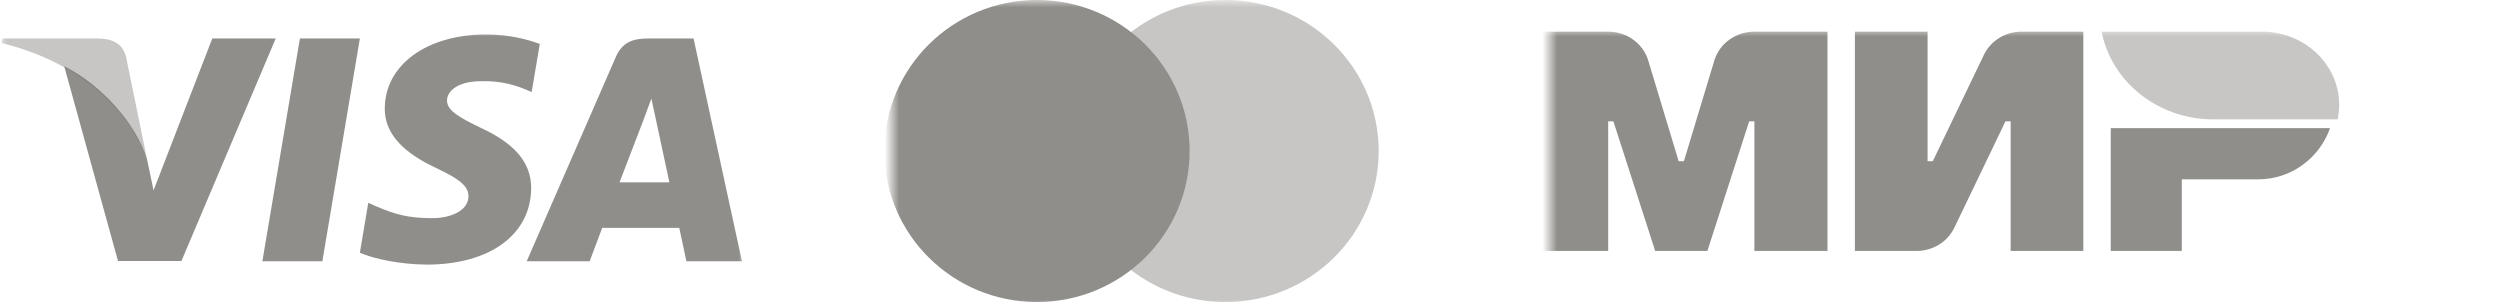
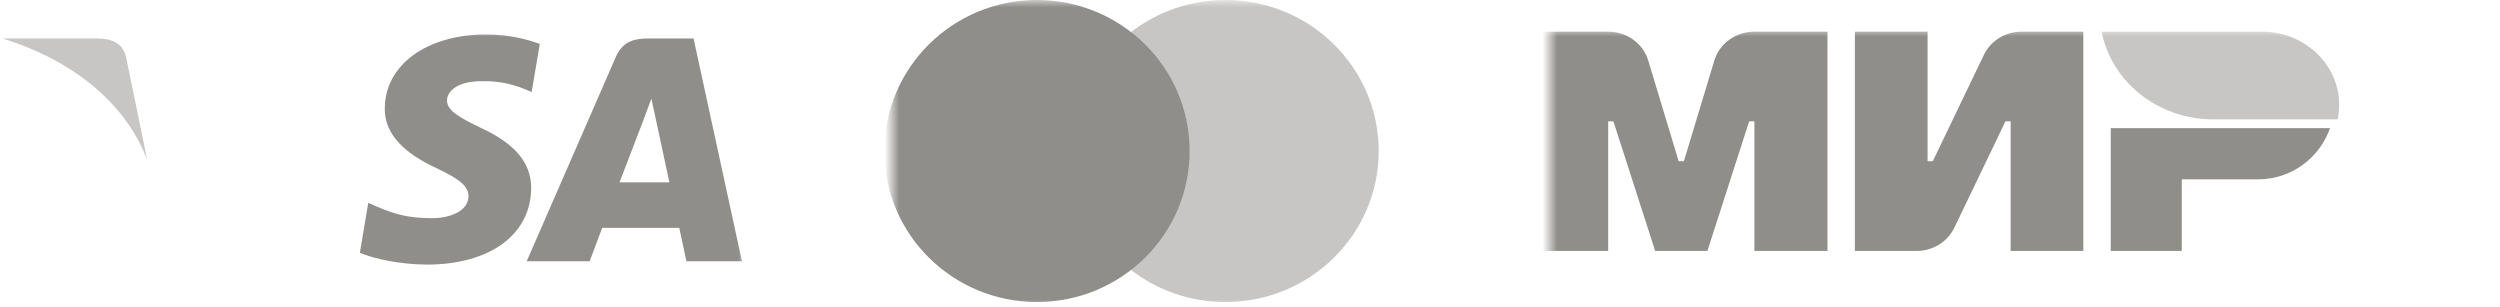
<svg xmlns="http://www.w3.org/2000/svg" width="171" height="21" viewBox="0 0 171 21" fill="none">
  <mask id="mask0_31_94" style="mask-type:luminance" maskUnits="userSpaceOnUse" x="106" y="2" width="55" height="16">
    <path d="M161 2H106V18H161V2Z" fill="white" />
  </mask>
  <g mask="url(#mask0_31_94)">
    <path opacity="0.8" fill-rule="evenodd" clip-rule="evenodd" d="M135.701 3.748L132.202 11.028H131.847V2.164H126.875V17.164H131.094C132.202 17.164 133.209 16.546 133.674 15.58L137.173 8.301H137.528V17.164H142.5V2.164H138.281C137.173 2.164 136.166 2.783 135.701 3.748Z" fill="#75726D" />
    <path opacity="0.8" fill-rule="evenodd" clip-rule="evenodd" d="M117.261 4.135L115.179 11.028H114.821L112.739 4.135C112.386 2.968 111.266 2.164 109.993 2.164H105V17.164H110V8.3H110.357L113.214 17.164H116.786L119.643 8.3H120V17.164H125V2.164H120.007C118.734 2.164 117.614 2.968 117.261 4.135Z" fill="#75726D" />
    <path opacity="0.8" fill-rule="evenodd" clip-rule="evenodd" d="M144.375 8.766V17.166H149.235V12.266H154.461C156.732 12.266 158.658 10.803 159.375 8.766H144.375Z" fill="#75726D" />
    <path opacity="0.4" fill-rule="evenodd" clip-rule="evenodd" d="M143.75 2.164C144.415 5.577 147.58 8.164 151.389 8.164H159.894C159.963 7.841 160 7.507 160 7.164C160 4.403 157.627 2.164 154.701 2.164H143.75Z" fill="#75726D" />
  </g>
  <mask id="mask1_31_94" style="mask-type:luminance" maskUnits="userSpaceOnUse" x="61" y="0" width="35" height="21">
    <path d="M96 0H61V21H96V0Z" fill="white" />
  </mask>
  <g mask="url(#mask1_31_94)">
    <path opacity="0.4" d="M94.302 10.33C94.302 16.035 89.609 20.659 83.819 20.659C81.374 20.659 79.123 19.834 77.34 18.451C79.778 16.559 81.344 13.624 81.344 10.33C81.344 7.035 79.778 4.1 77.34 2.209C79.123 0.825 81.374 0 83.819 0C89.609 0 94.302 4.625 94.302 10.33Z" fill="#75726D" />
    <path opacity="0.8" fill-rule="evenodd" clip-rule="evenodd" d="M70.928 0C76.694 0 81.368 4.625 81.368 10.33C81.368 16.034 76.694 20.659 70.928 20.659C65.162 20.659 60.488 16.034 60.488 10.33C60.488 4.625 65.162 0 70.928 0Z" fill="#75726D" />
  </g>
  <mask id="mask2_31_94" style="mask-type:luminance" maskUnits="userSpaceOnUse" x="0" y="2" width="51" height="17">
    <path d="M51 2H0V19H51V2Z" fill="white" />
  </mask>
  <g mask="url(#mask2_31_94)">
-     <path opacity="0.8" d="M22.05 17.869H17.947L20.514 2.633H24.616L22.05 17.869Z" fill="#75726D" />
    <path opacity="0.8" d="M36.922 3.008C36.113 2.7 34.83 2.359 33.243 2.359C29.191 2.359 26.338 4.434 26.32 7.4C26.287 9.589 28.363 10.804 29.916 11.534C31.503 12.28 32.043 12.766 32.043 13.431C32.027 14.452 30.76 14.922 29.579 14.922C27.941 14.922 27.063 14.68 25.73 14.112L25.189 13.868L24.615 17.288C25.577 17.709 27.35 18.083 29.191 18.099C33.496 18.099 36.299 16.057 36.332 12.896C36.348 11.161 35.252 9.832 32.888 8.746C31.453 8.049 30.574 7.579 30.574 6.866C30.591 6.217 31.317 5.553 32.937 5.553C34.271 5.521 35.251 5.828 35.993 6.136L36.364 6.298L36.922 3.008Z" fill="#75726D" />
    <path opacity="0.8" fill-rule="evenodd" clip-rule="evenodd" d="M44.266 2.633H47.44L50.749 17.869H46.951C46.951 17.869 46.579 16.119 46.461 15.584H41.193C41.041 15.989 40.332 17.869 40.332 17.869H36.027L42.122 3.897C42.544 2.908 43.287 2.633 44.266 2.633ZM44.013 8.209C44.013 8.209 42.713 11.596 42.375 12.472H45.785C45.617 11.71 44.84 8.063 44.84 8.063L44.553 6.75C44.432 7.088 44.258 7.553 44.14 7.866C44.06 8.079 44.006 8.222 44.013 8.209Z" fill="#75726D" />
-     <path opacity="0.8" d="M14.52 2.633L10.502 13.023L10.063 10.916C9.32 8.484 6.99 5.842 4.391 4.529L8.071 17.853H12.41L18.859 2.633H14.52Z" fill="#75726D" />
-     <path opacity="0.4" d="M6.77 2.633H0.169L0.102 2.941C5.251 4.205 8.661 7.253 10.062 10.916L8.627 3.914C8.391 2.94 7.665 2.665 6.77 2.633Z" fill="#75726D" />
+     <path opacity="0.4" d="M6.77 2.633H0.169C5.251 4.205 8.661 7.253 10.062 10.916L8.627 3.914C8.391 2.94 7.665 2.665 6.77 2.633Z" fill="#75726D" />
  </g>
</svg>